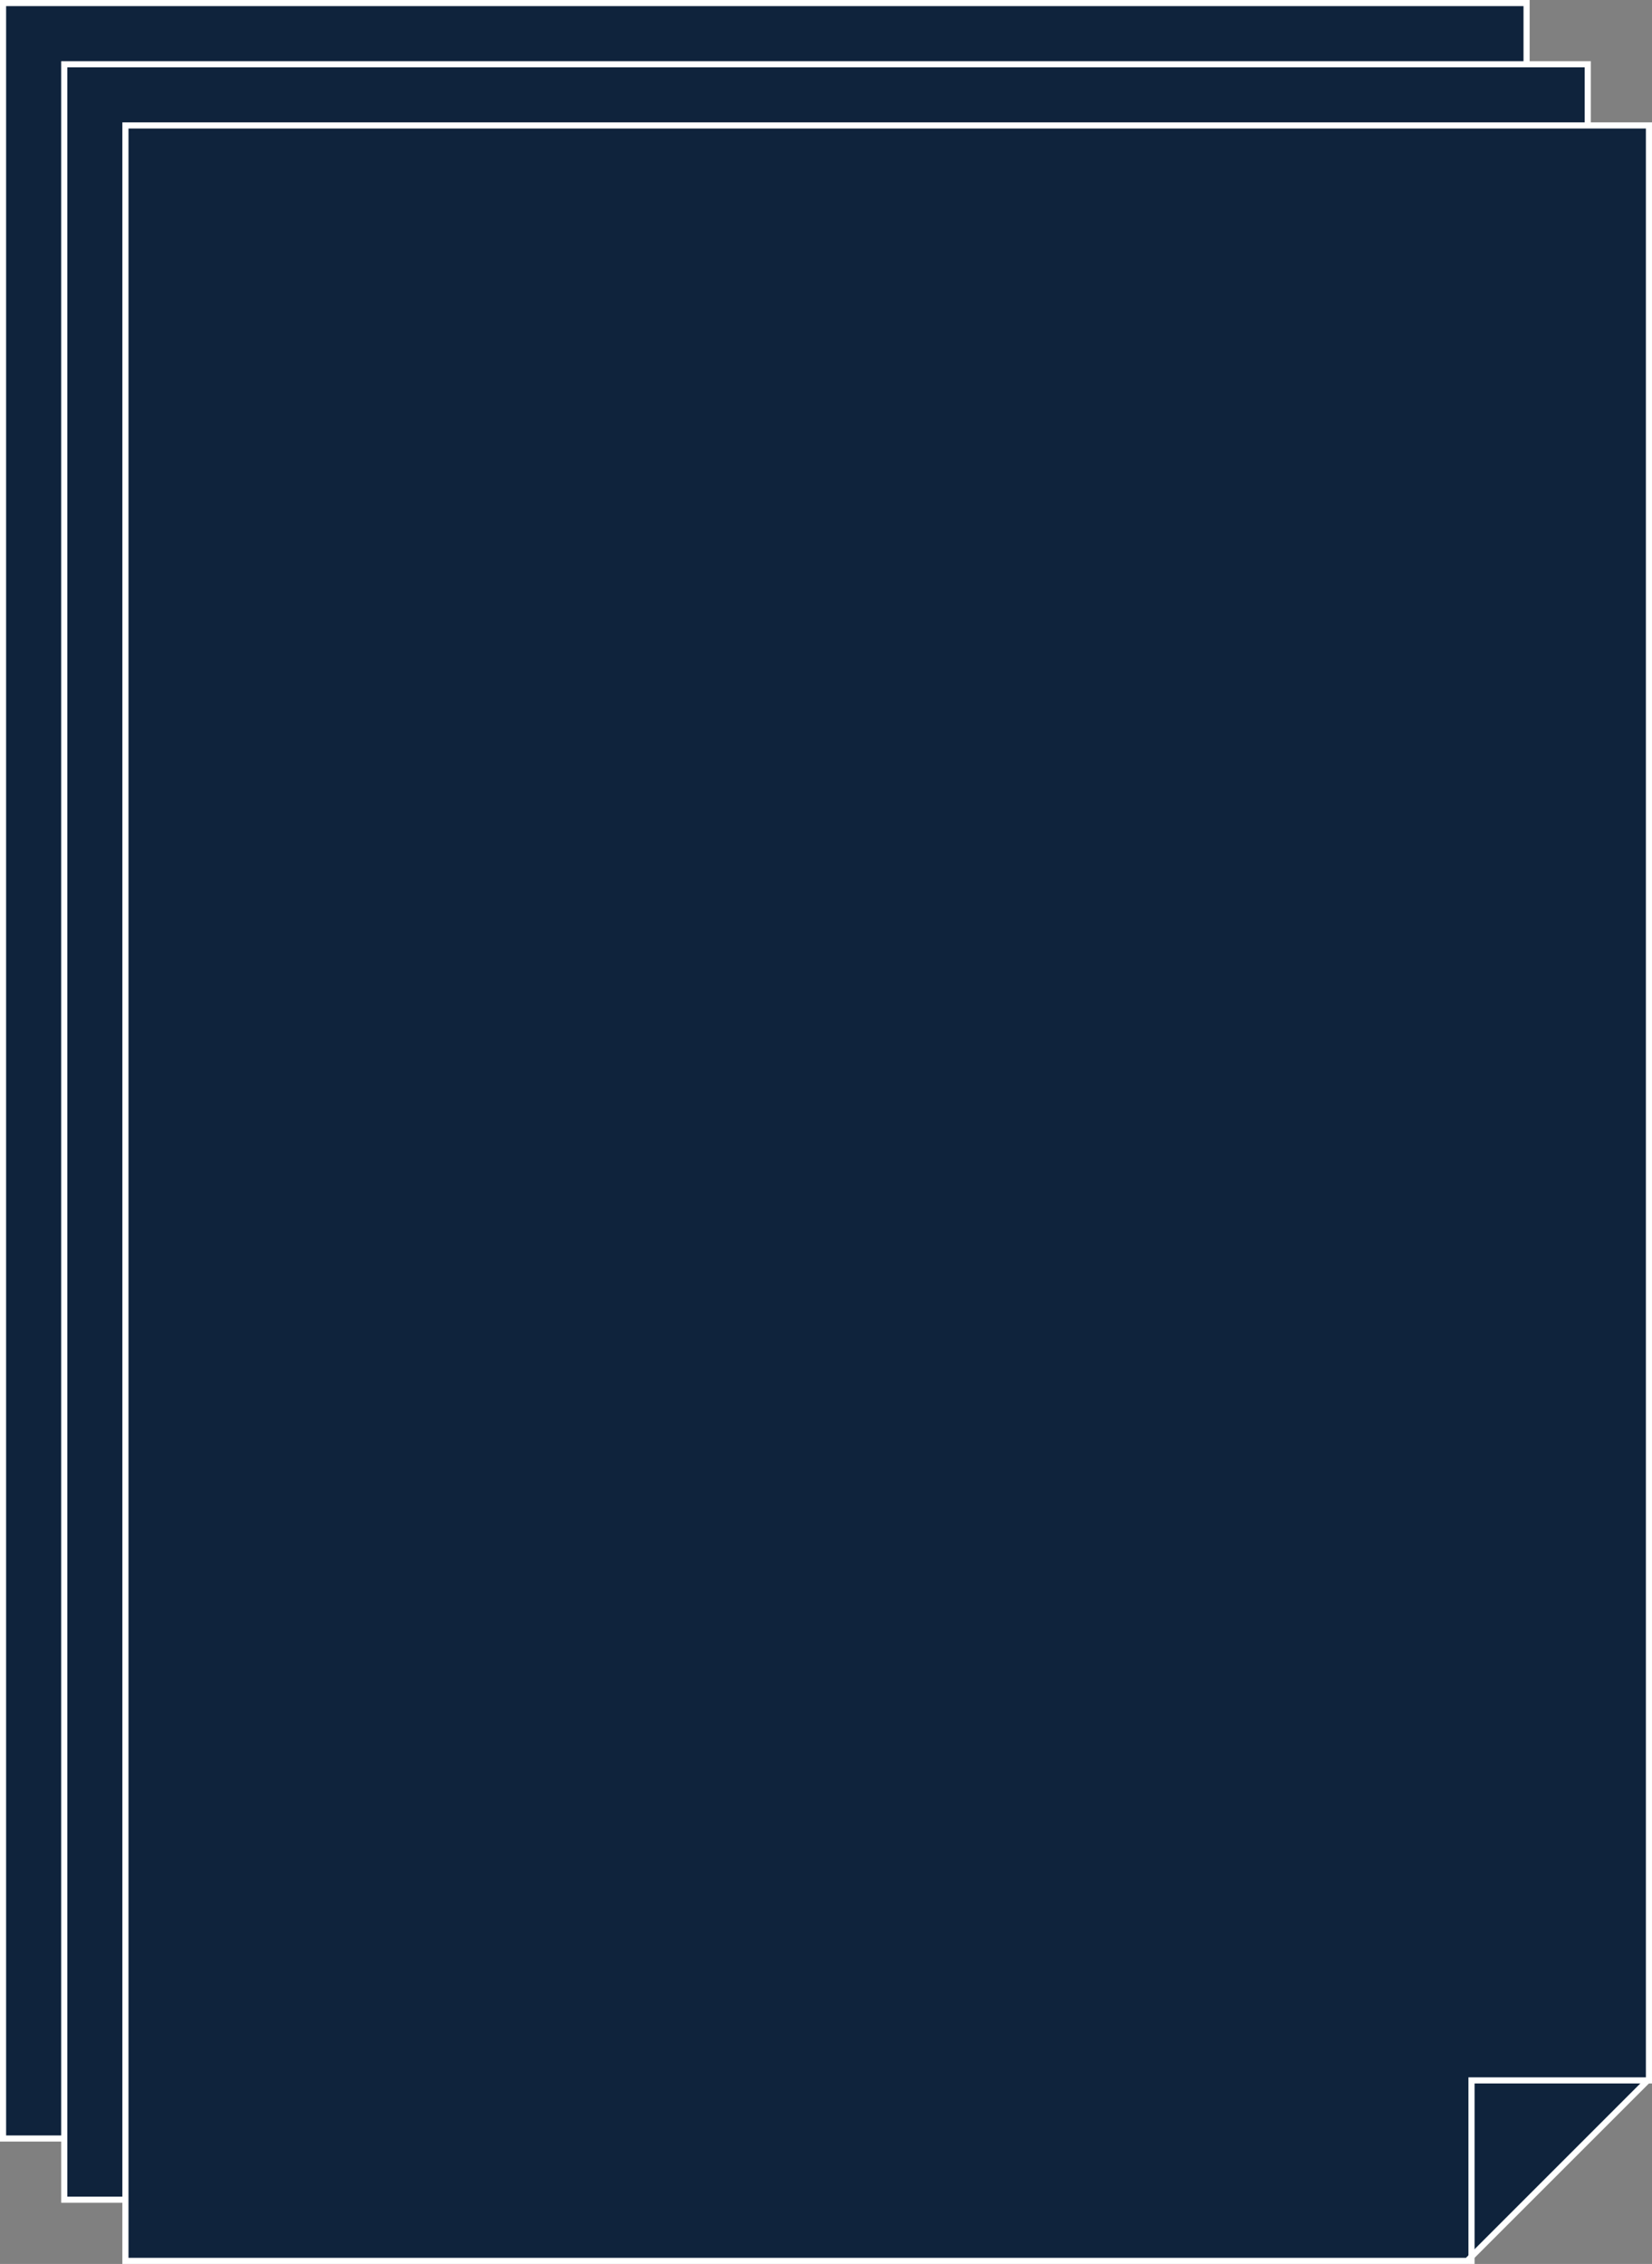
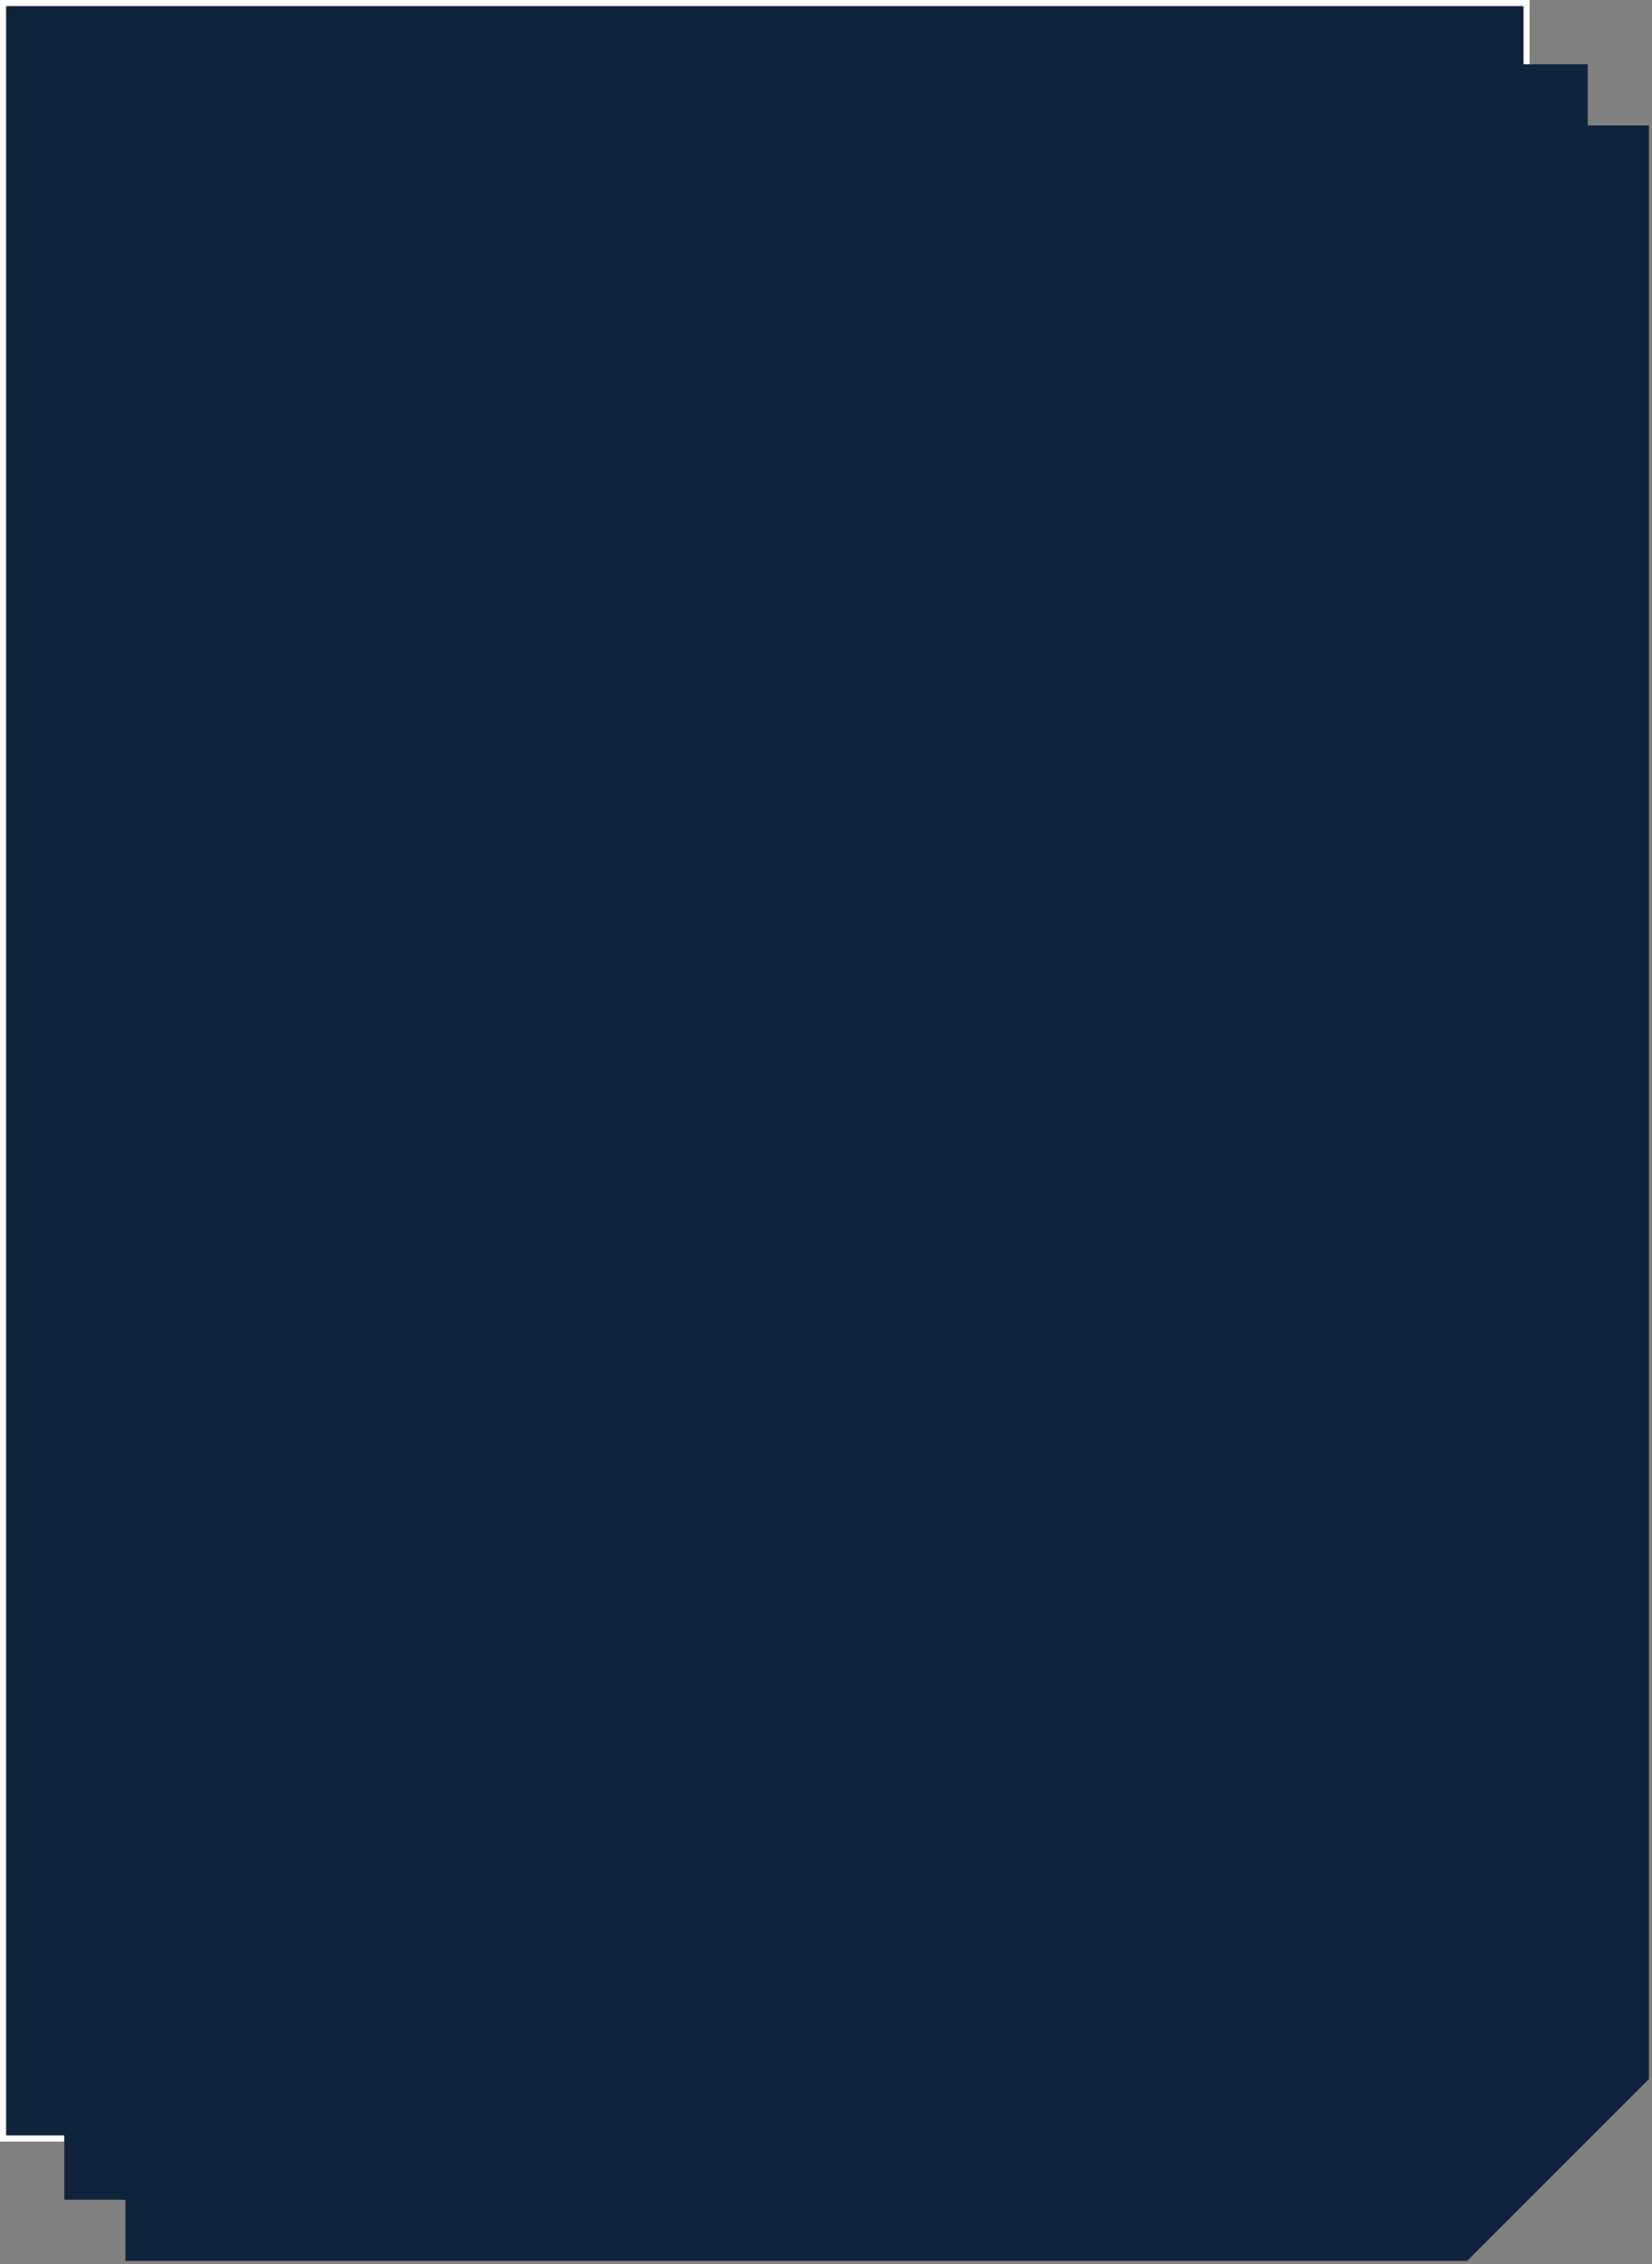
<svg xmlns="http://www.w3.org/2000/svg" id="_レイヤー_2" data-name="レイヤー 2" viewBox="0 0 270 370">
  <rect x="0" y="0" width="270" height="370" fill="#808080" stroke="none" />
  <defs>
    <style>
      .cls-1 {
        fill: none;
        stroke: #fff;
        stroke-miterlimit: 10;
      }

      .cls-2 {
        fill: #fff;
      }

      .cls-3 {
        fill: #0f233c;
      }
    </style>
  </defs>
  <g id="_打合せ時の情報" data-name="打合せ時の情報">
    <g>
      <polygon class="cls-3" points=".5 349.5 .5 .5 249.5 .5 249.5 309.79 209.79 349.5 .5 349.5" />
      <path class="cls-2" d="M249,1v308.59l-39.41,39.41H1V1h248M250,0H0v350h210l40-40V0h0Z" />
    </g>
    <g>
      <polygon class="cls-3" points="10.5 359.5 10.5 10.5 259.5 10.5 259.5 319.79 219.79 359.5 10.5 359.5" />
-       <path class="cls-2" d="M259,11v308.59l-39.41,39.41H11V11h248M260,10H10v350h210l40-40V10h0Z" />
    </g>
    <g>
      <polygon class="cls-3" points="20.5 369.5 20.5 20.5 269.5 20.5 269.5 339.79 239.79 369.5 20.5 369.5" />
-       <path class="cls-2" d="M269,21v318.59l-29.41,29.41H21V21h248M270,20H20v350h220l30-30V20h0Z" />
    </g>
-     <polyline class="cls-1" points="270 340 240.5 340 240.5 370" />
  </g>
</svg>